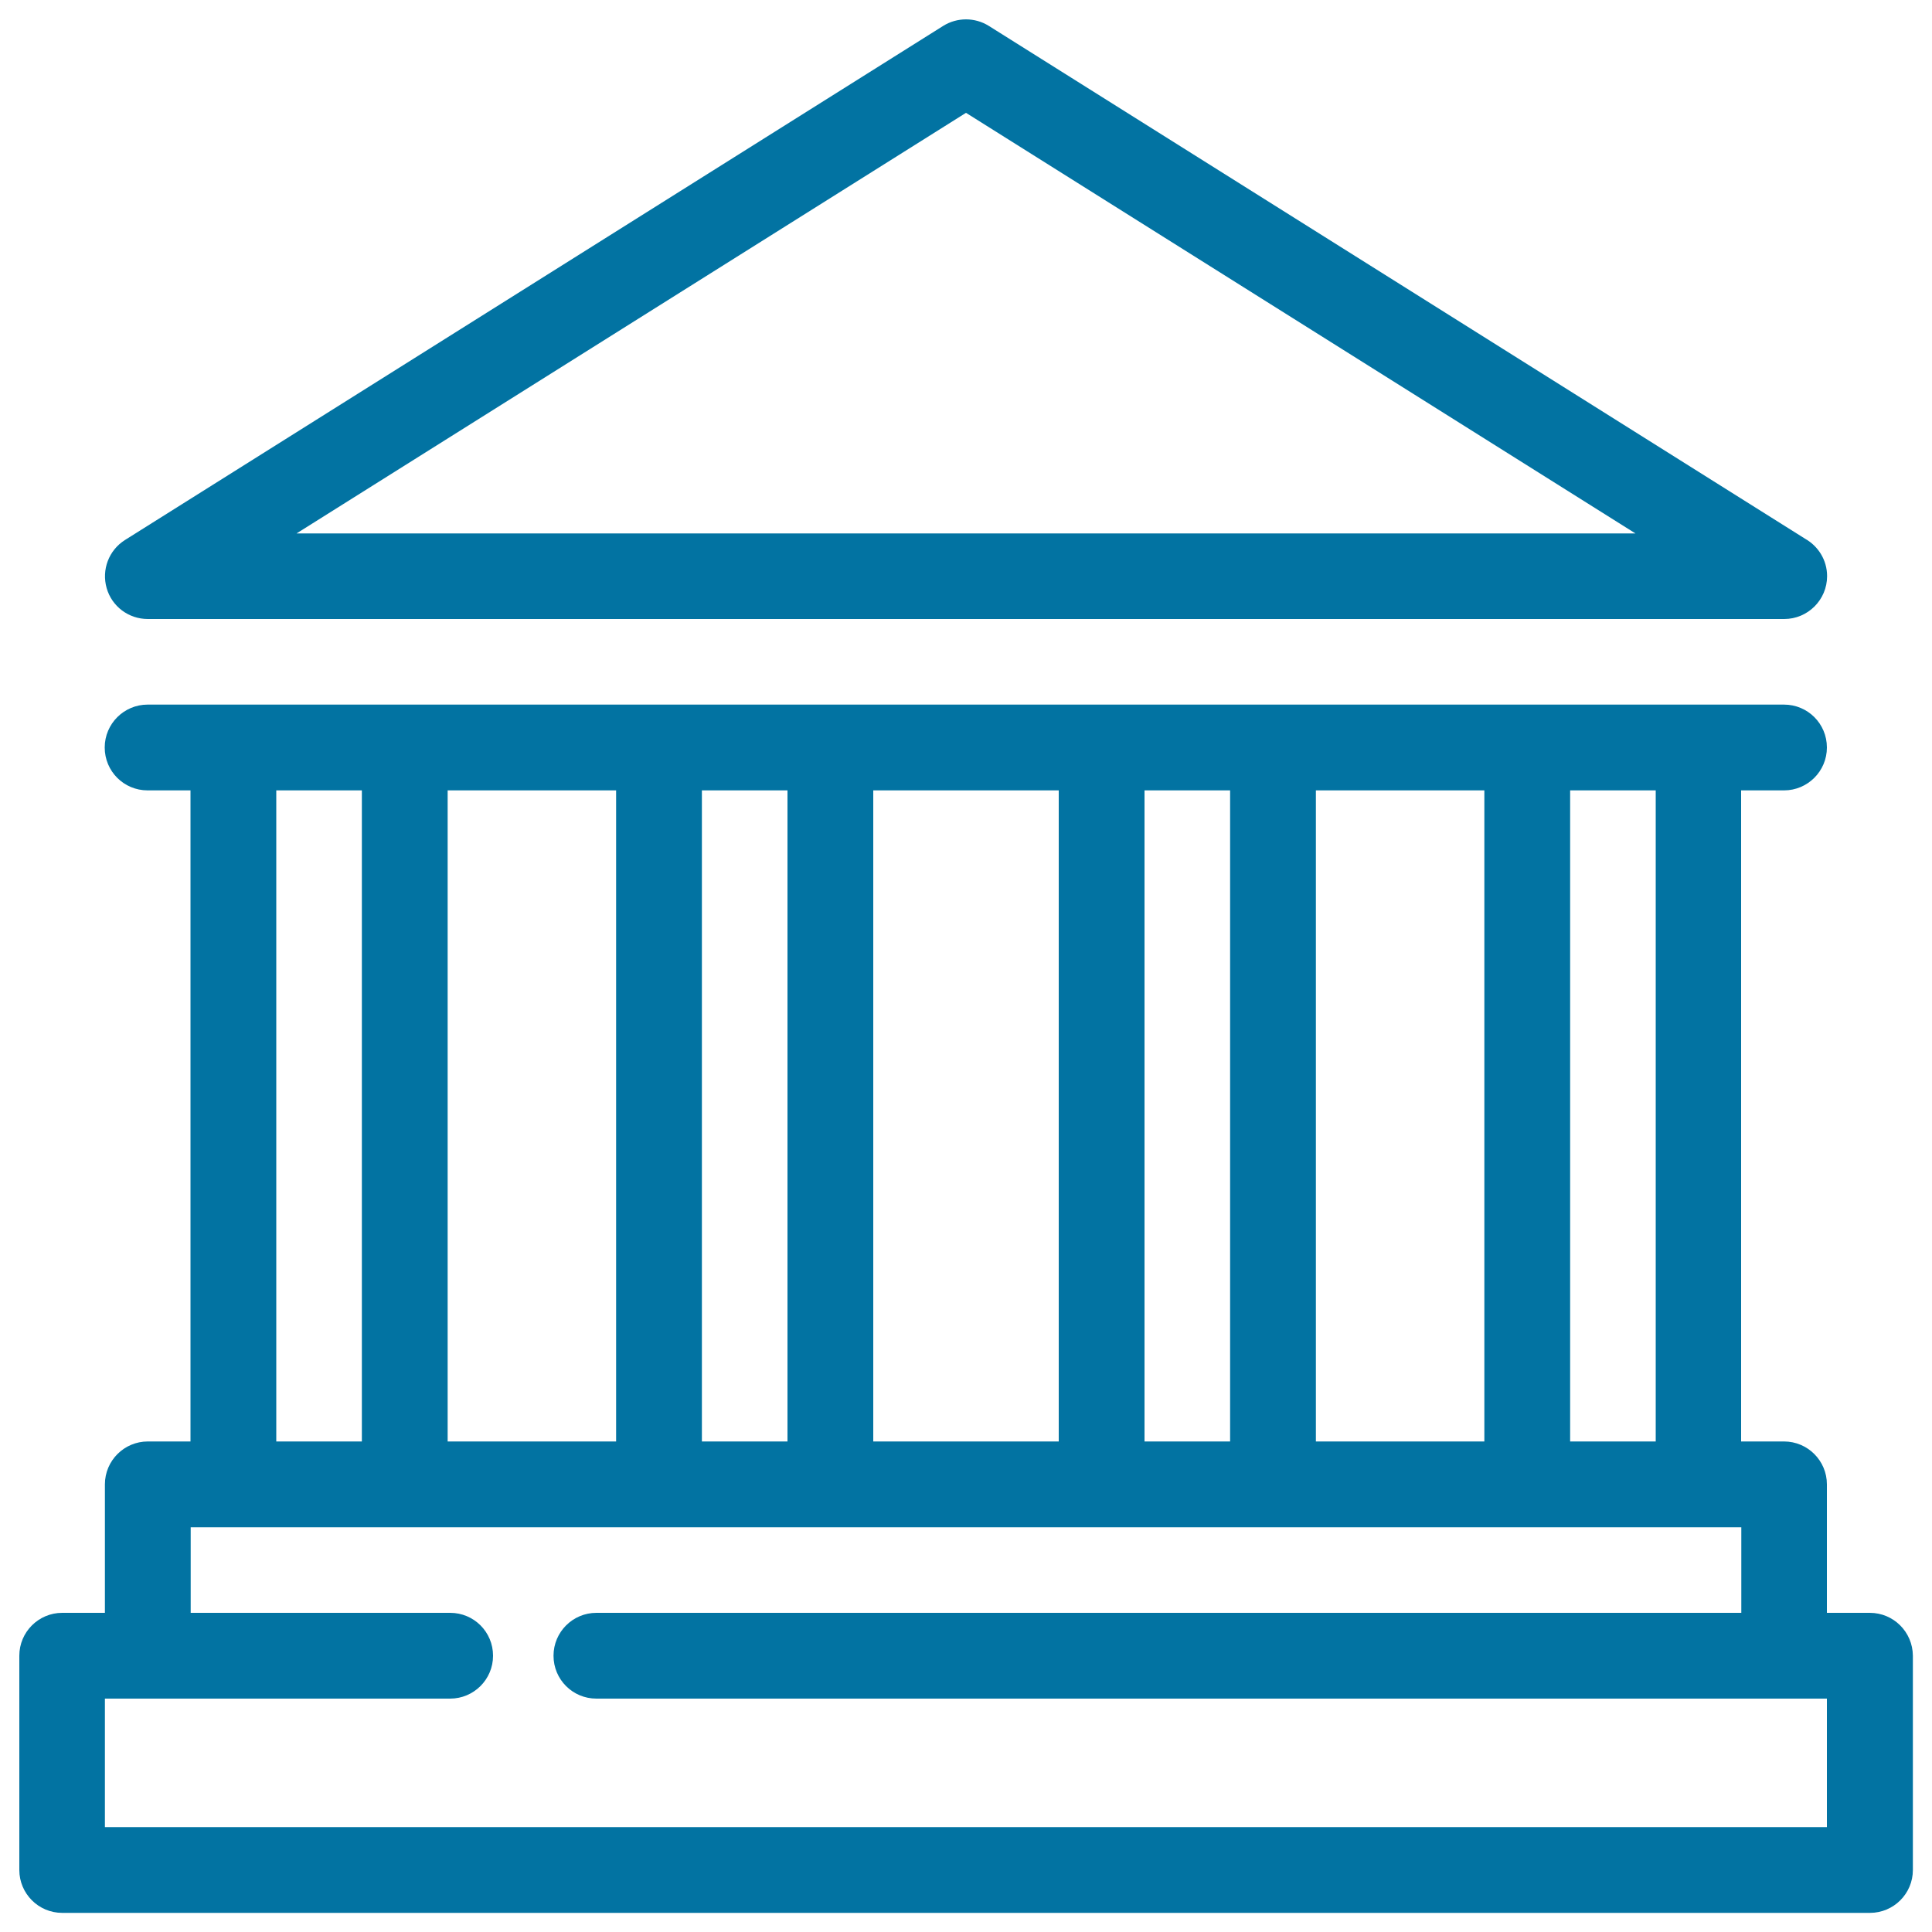
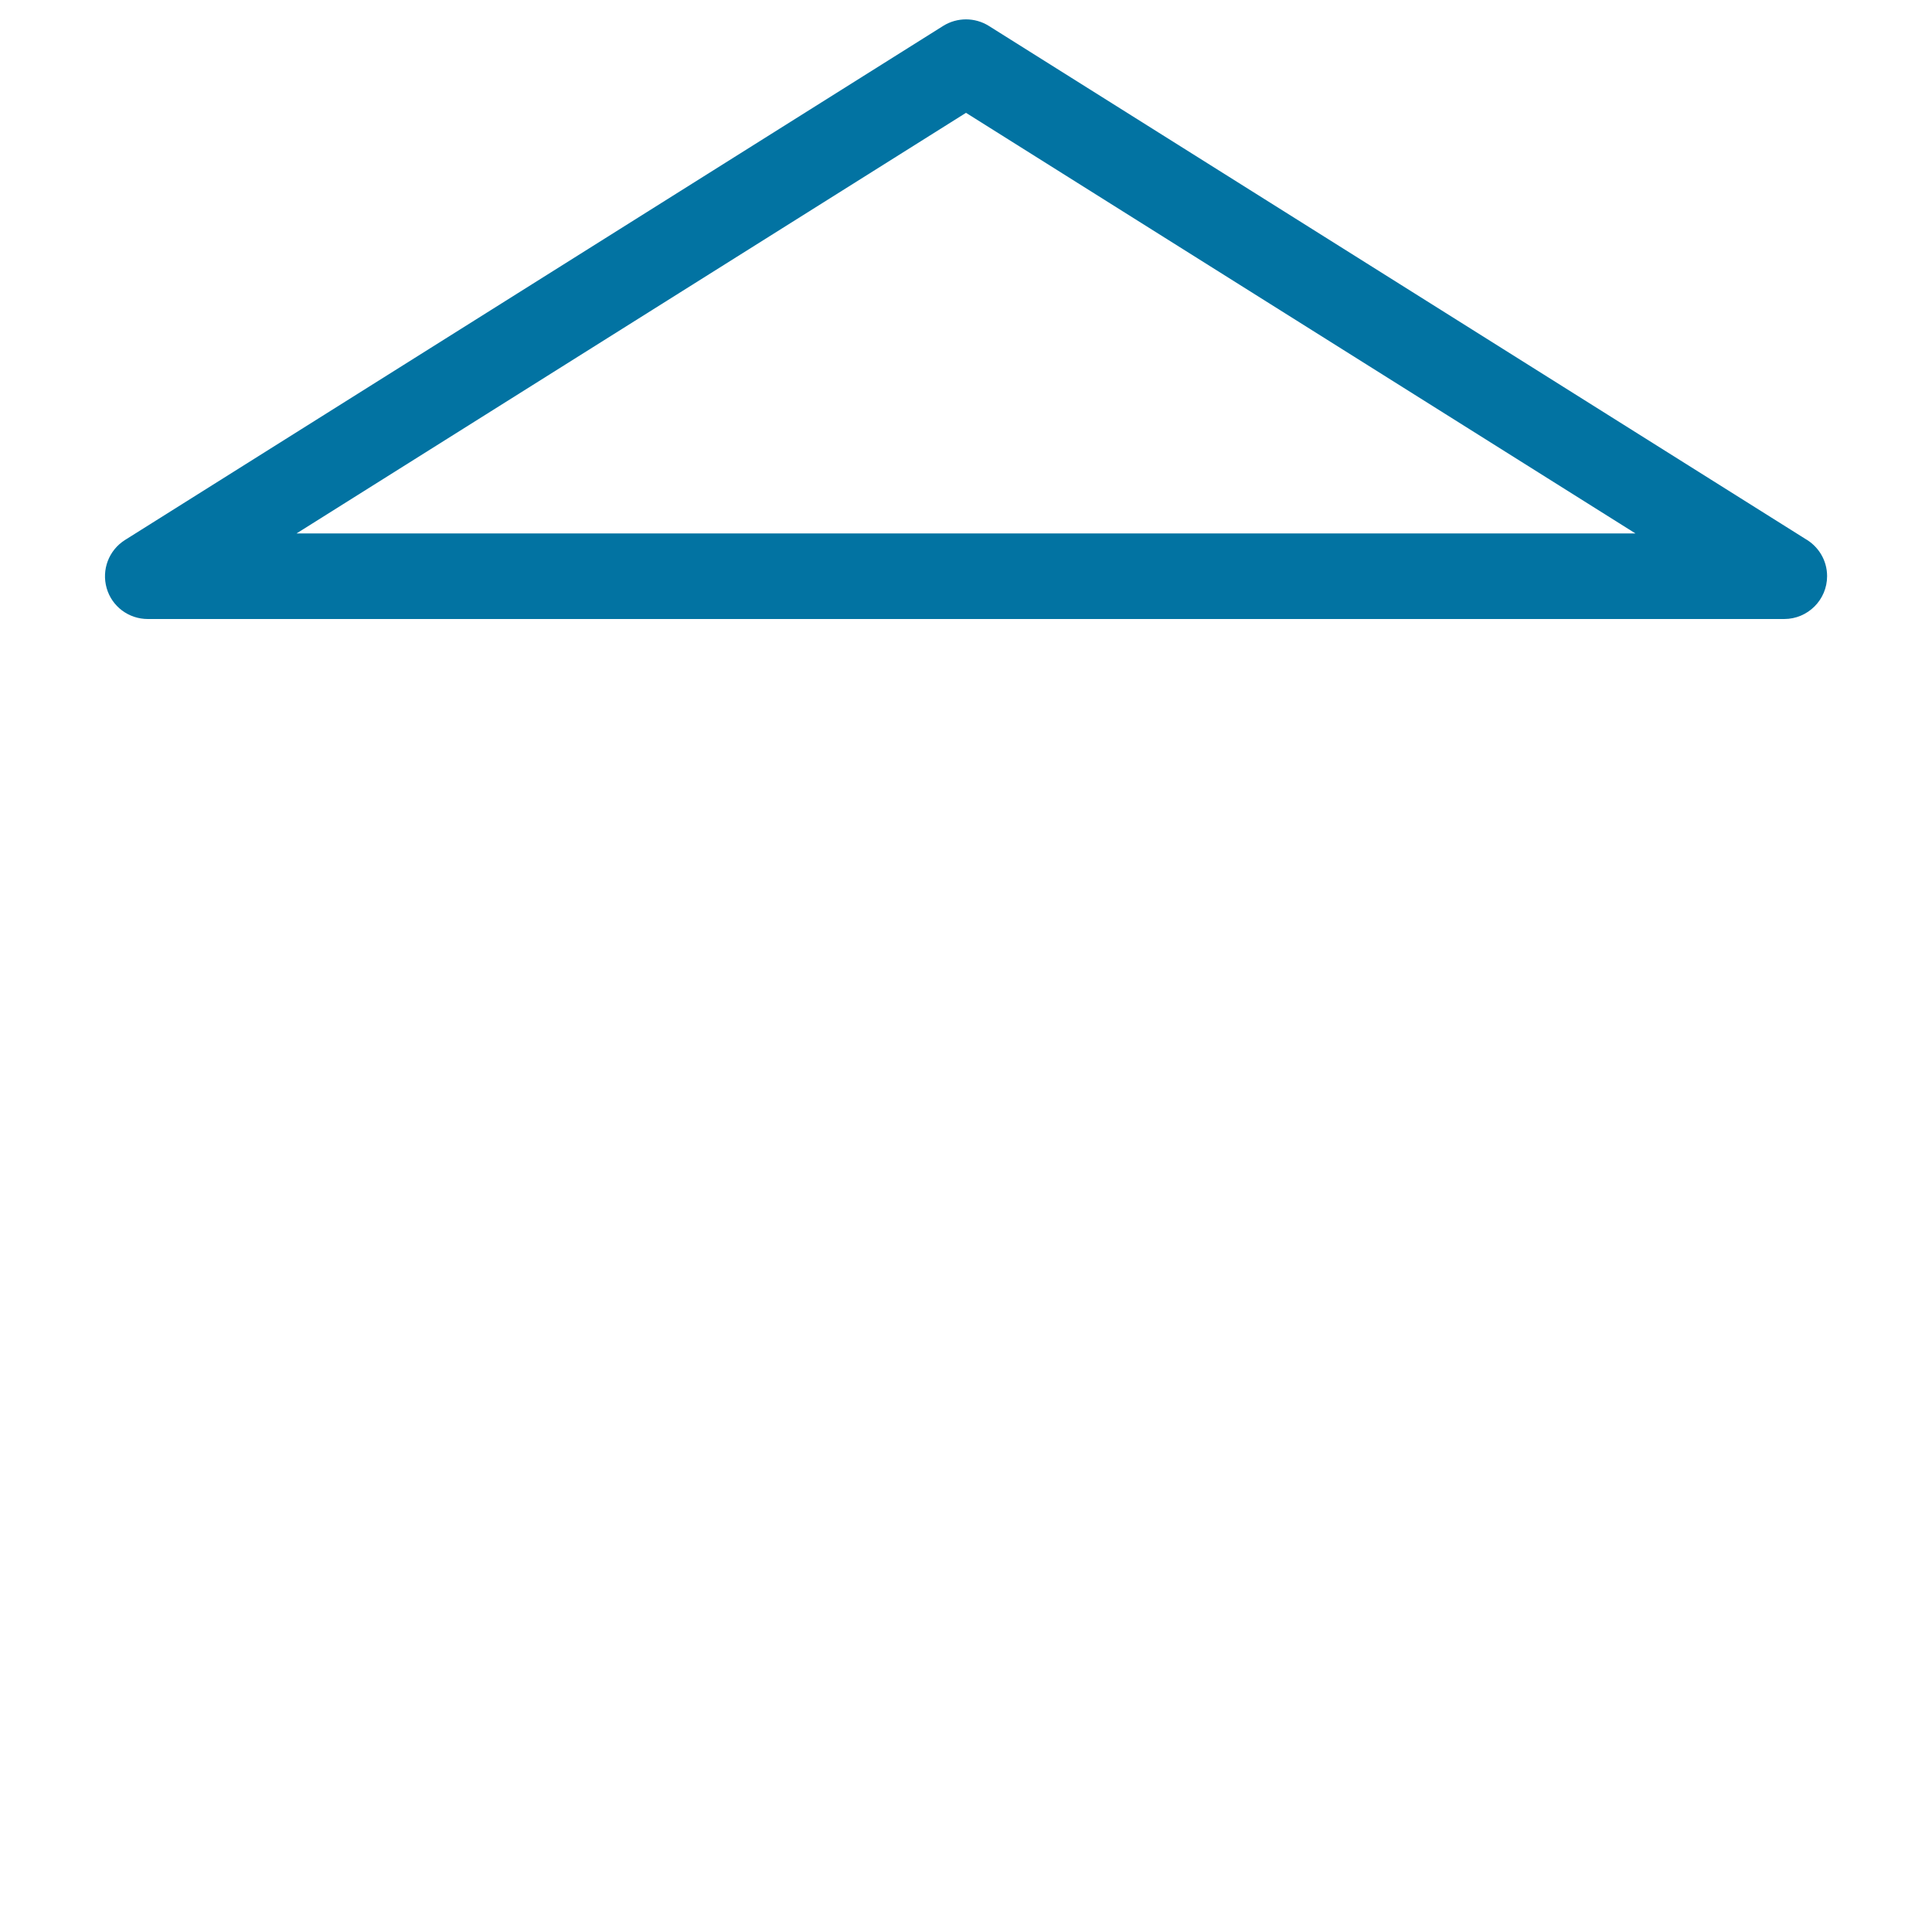
<svg xmlns="http://www.w3.org/2000/svg" viewBox="0 0 1000 1000" style="fill:#0273a2">
  <title>Bank Establishment SVG icon</title>
  <g>
    <path d="M76.5,320.4h847c0,0,0,0,0,0c12.2,0,22.2-9.9,22.2-22.2c0-8.3-4.6-15.5-11.3-19.3L511.8,13.4c-7.2-4.5-16.4-4.5-23.6,0L64.7,279.5c-8.4,5.3-12.2,15.4-9.5,24.9C57.9,313.9,66.6,320.4,76.5,320.4z M500,58.4l346.5,217.7h-693L500,58.4z" />
-     <path d="M967.8,834.8h-22.2v-66.5c0-12.2-9.9-22.2-22.2-22.2h-22.2v-337h22.2c12.2,0,22.2-9.9,22.2-22.2s-9.9-22.2-22.2-22.2h-847c-12.2,0-22.2,9.9-22.2,22.2s9.9,22.2,22.2,22.2h22.2v337H76.5c-12.2,0-22.2,9.9-22.2,22.2v66.5H32.2c-12.2,0-22.2,9.9-22.2,22.2v110.9c0,12.2,9.9,22.2,22.2,22.2h935.7c12.2,0,22.2-9.9,22.2-22.2V857C990,844.7,980.1,834.8,967.8,834.8z M857,746.1h-44.3v-337H857V746.1z M681.1,746.1v-337h87.2v337H681.1z M592.4,746.1v-337h44.3v337H592.4z M452,746.1v-337H548v337H452z M363.3,746.1v-337h44.3v337H363.3z M231.7,746.1v-337h87.2v337H231.7z M143,409.1h44.3v337H143V409.1z M945.7,945.7H54.3v-66.5h178.7c12.2,0,22.2-9.9,22.2-22.2s-9.9-22.2-22.2-22.2H98.7v-44.3h802.6v44.3H308.7c-12.2,0-22.2,9.9-22.2,22.2s9.9,22.2,22.2,22.2h636.9V945.7z" />
  </g>
</svg>